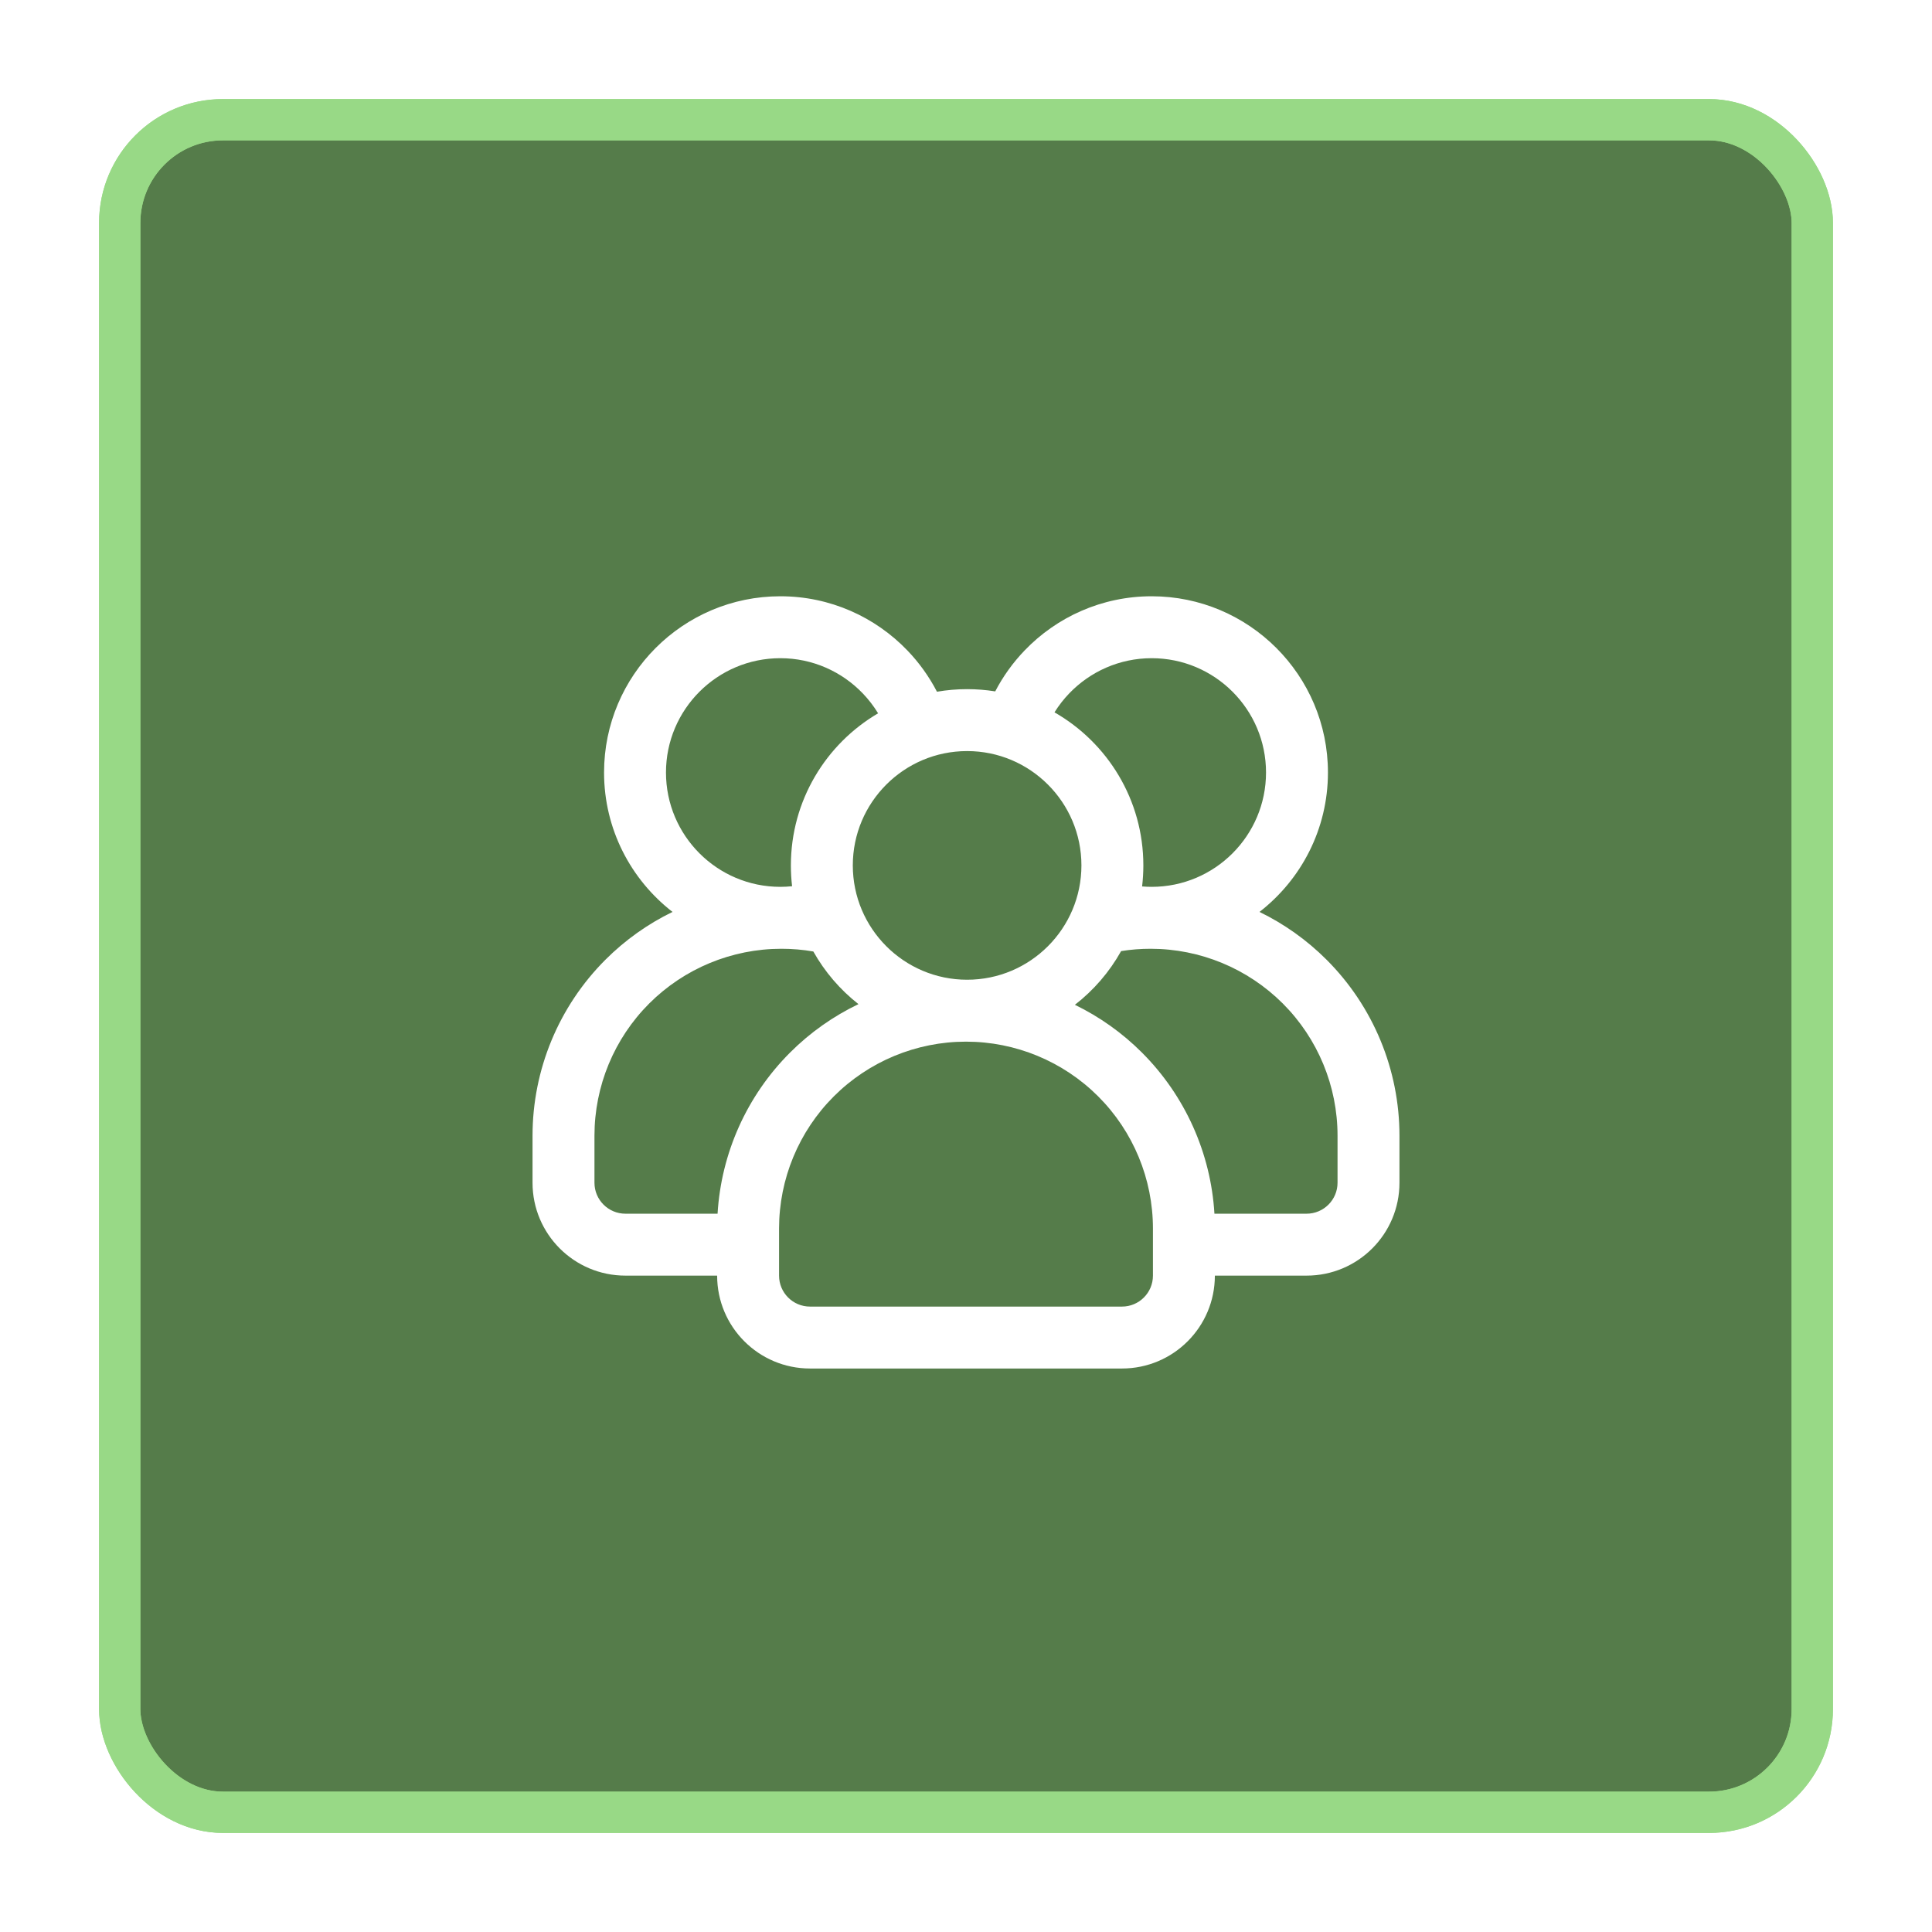
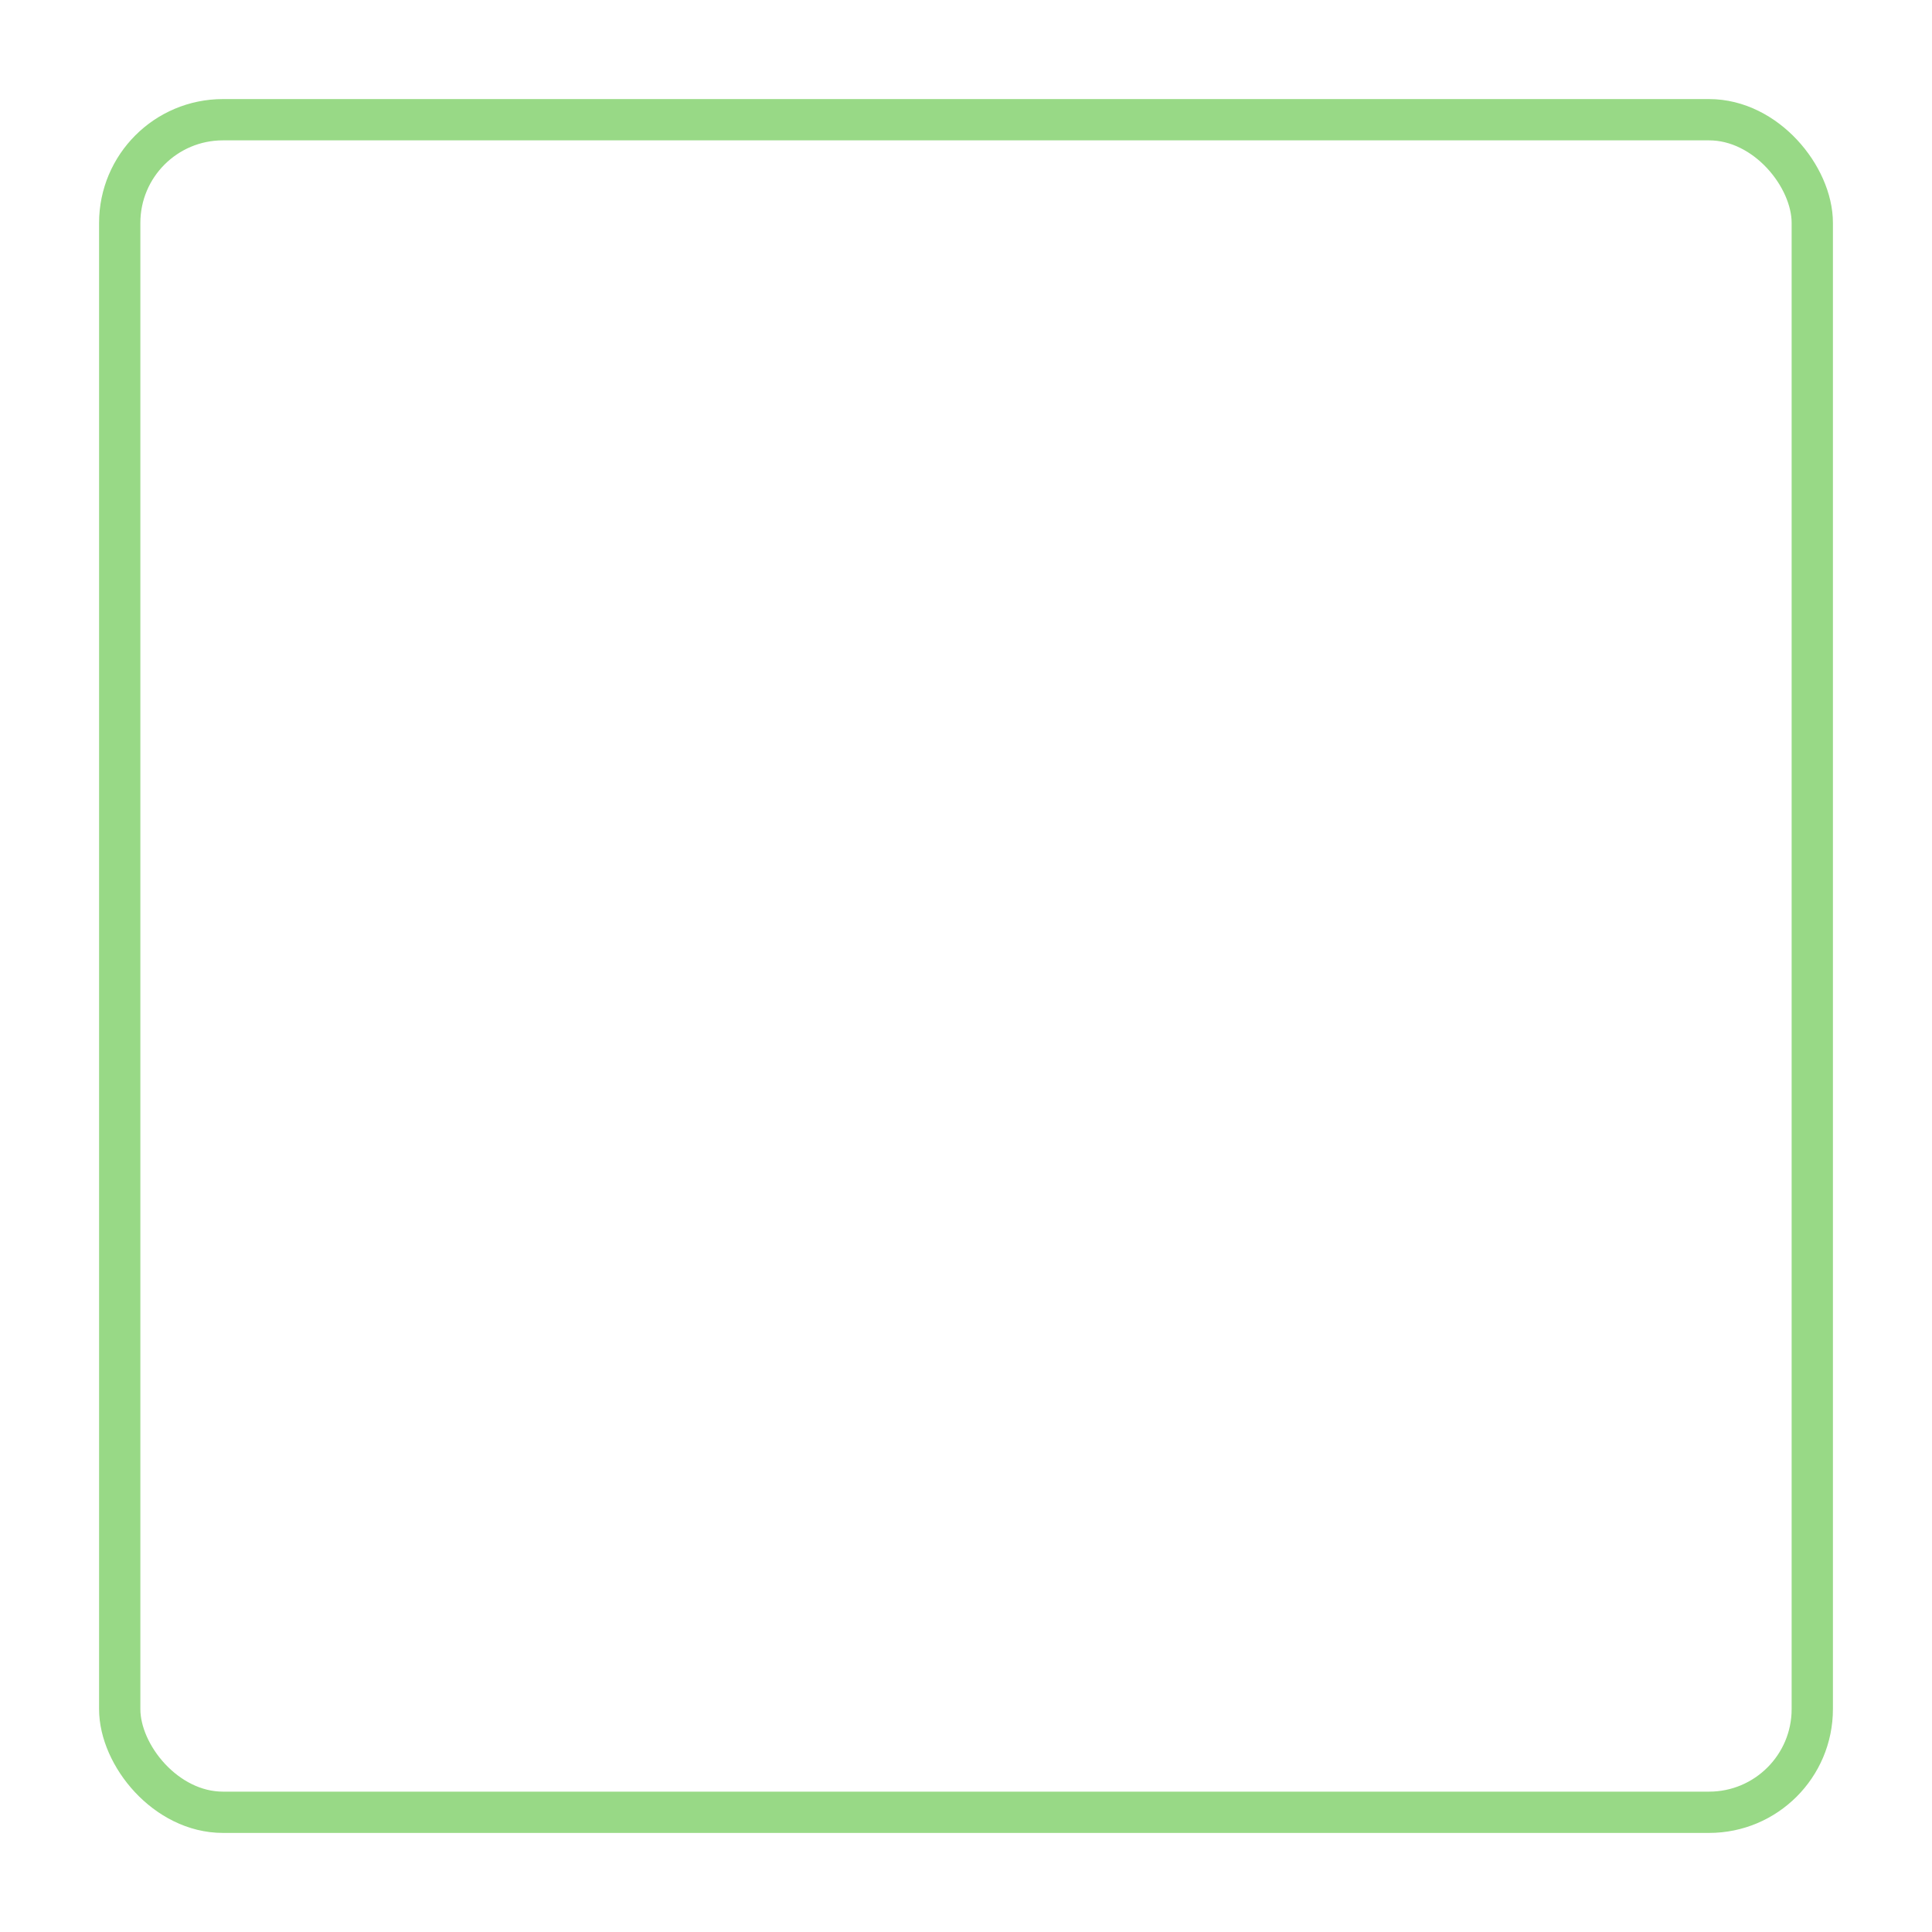
<svg xmlns="http://www.w3.org/2000/svg" width="234" height="234" viewBox="0 0 234 234" fill="none">
-   <rect x="14.5" y="14.5" width="205" height="205" rx="12.5" fill="#557C4A" stroke="#98D986" stroke-width="5" />
  <g style="mix-blend-mode:plus-lighter" filter="url(#filter0_f_5782_286)">
    <rect x="14.5" y="14.5" width="205" height="205" rx="12.5" stroke="#98D986" stroke-width="5" />
  </g>
-   <path fill-rule="evenodd" clip-rule="evenodd" d="M120.54 83.739C119.43 83.562 118.294 83.469 117.135 83.469C115.89 83.469 114.668 83.578 113.483 83.78C112.53 81.942 111.322 80.259 109.897 78.778C106.012 74.735 100.552 72.219 94.511 72.219C82.729 72.219 73.162 81.785 73.162 93.564C73.162 100.43 76.414 106.543 81.454 110.45C78.469 111.901 75.72 113.848 73.328 116.24C67.676 121.891 64.5 129.56 64.5 137.555V143.251C64.5 149.465 69.536 154.501 75.75 154.501H86.858C86.858 160.715 91.894 165.751 98.108 165.751H135.892C142.106 165.751 147.142 160.715 147.142 154.501H158.25C164.464 154.501 169.5 149.465 169.5 143.251V137.555C169.5 129.56 166.324 121.891 160.672 116.24C158.28 113.848 155.531 111.901 152.546 110.45C157.586 106.543 160.838 100.43 160.838 93.564C160.838 81.785 151.271 72.219 139.489 72.219C133.448 72.219 127.988 74.735 124.103 78.778C122.689 80.248 121.485 81.916 120.54 83.739ZM139.642 148.805V154.501C139.642 156.571 137.966 158.251 135.892 158.251H98.108C96.034 158.251 94.358 156.571 94.358 154.501V148.805C94.358 142.798 96.743 137.038 100.988 132.793C105.236 128.548 110.993 126.163 117 126.163C123.007 126.163 128.764 128.548 133.012 132.793C137.257 137.038 139.642 142.798 139.642 148.805ZM147.09 147.001H158.25C160.32 147.001 162 145.321 162 143.251C162 141.526 162 139.591 162 137.555C162 131.548 159.615 125.788 155.37 121.543C151.121 117.298 145.361 114.913 139.358 114.913C139.358 114.913 139.357 114.913 139.354 114.913C138.154 114.913 136.961 115.006 135.788 115.194C134.378 117.721 132.465 119.938 130.189 121.7C133.174 123.151 135.926 125.098 138.315 127.49C143.542 132.718 146.651 139.663 147.09 147.001ZM98.509 115.243C97.241 115.021 95.948 114.913 94.646 114.913C94.642 114.913 94.642 114.913 94.642 114.913C88.639 114.913 82.879 117.298 78.63 121.543C74.385 125.788 72 131.548 72 137.555V143.251C72 145.321 73.68 147.001 75.75 147.001H86.91C87.349 139.663 90.457 132.718 95.685 127.49C98.119 125.053 100.928 123.08 103.976 121.618C101.76 119.881 99.896 117.714 98.509 115.243ZM117.135 90.969C124.778 90.969 130.98 97.175 130.98 104.814C130.98 112.456 124.778 118.663 117.135 118.663C109.493 118.663 103.29 112.456 103.29 104.814C103.29 97.175 109.493 90.969 117.135 90.969ZM106.354 86.394C105.821 85.52 105.195 84.706 104.49 83.975C101.97 81.354 98.43 79.719 94.511 79.719C86.869 79.719 80.662 85.925 80.662 93.564C80.662 101.206 86.869 107.413 94.511 107.413C94.991 107.413 95.468 107.386 95.936 107.338C95.839 106.513 95.79 105.669 95.79 104.814C95.79 96.965 100.035 90.103 106.354 86.394ZM138.33 107.364C138.712 107.394 139.099 107.413 139.489 107.413C147.131 107.413 153.338 101.206 153.338 93.564C153.338 85.925 147.131 79.719 139.489 79.719C135.57 79.719 132.03 81.354 129.51 83.975C128.835 84.676 128.235 85.449 127.718 86.278C134.145 89.956 138.48 96.882 138.48 104.814C138.48 105.676 138.427 106.528 138.33 107.364Z" fill="white" />
  <defs>
    <filter id="filter0_f_5782_286" x="0" y="0" width="234" height="234" filterUnits="userSpaceOnUse" color-interpolation-filters="sRGB">
      <feFlood flood-opacity="0" result="BackgroundImageFix" />
      <feBlend mode="normal" in="SourceGraphic" in2="BackgroundImageFix" result="shape" />
      <feGaussianBlur stdDeviation="6" result="effect1_foregroundBlur_5782_286" />
    </filter>
  </defs>
</svg>